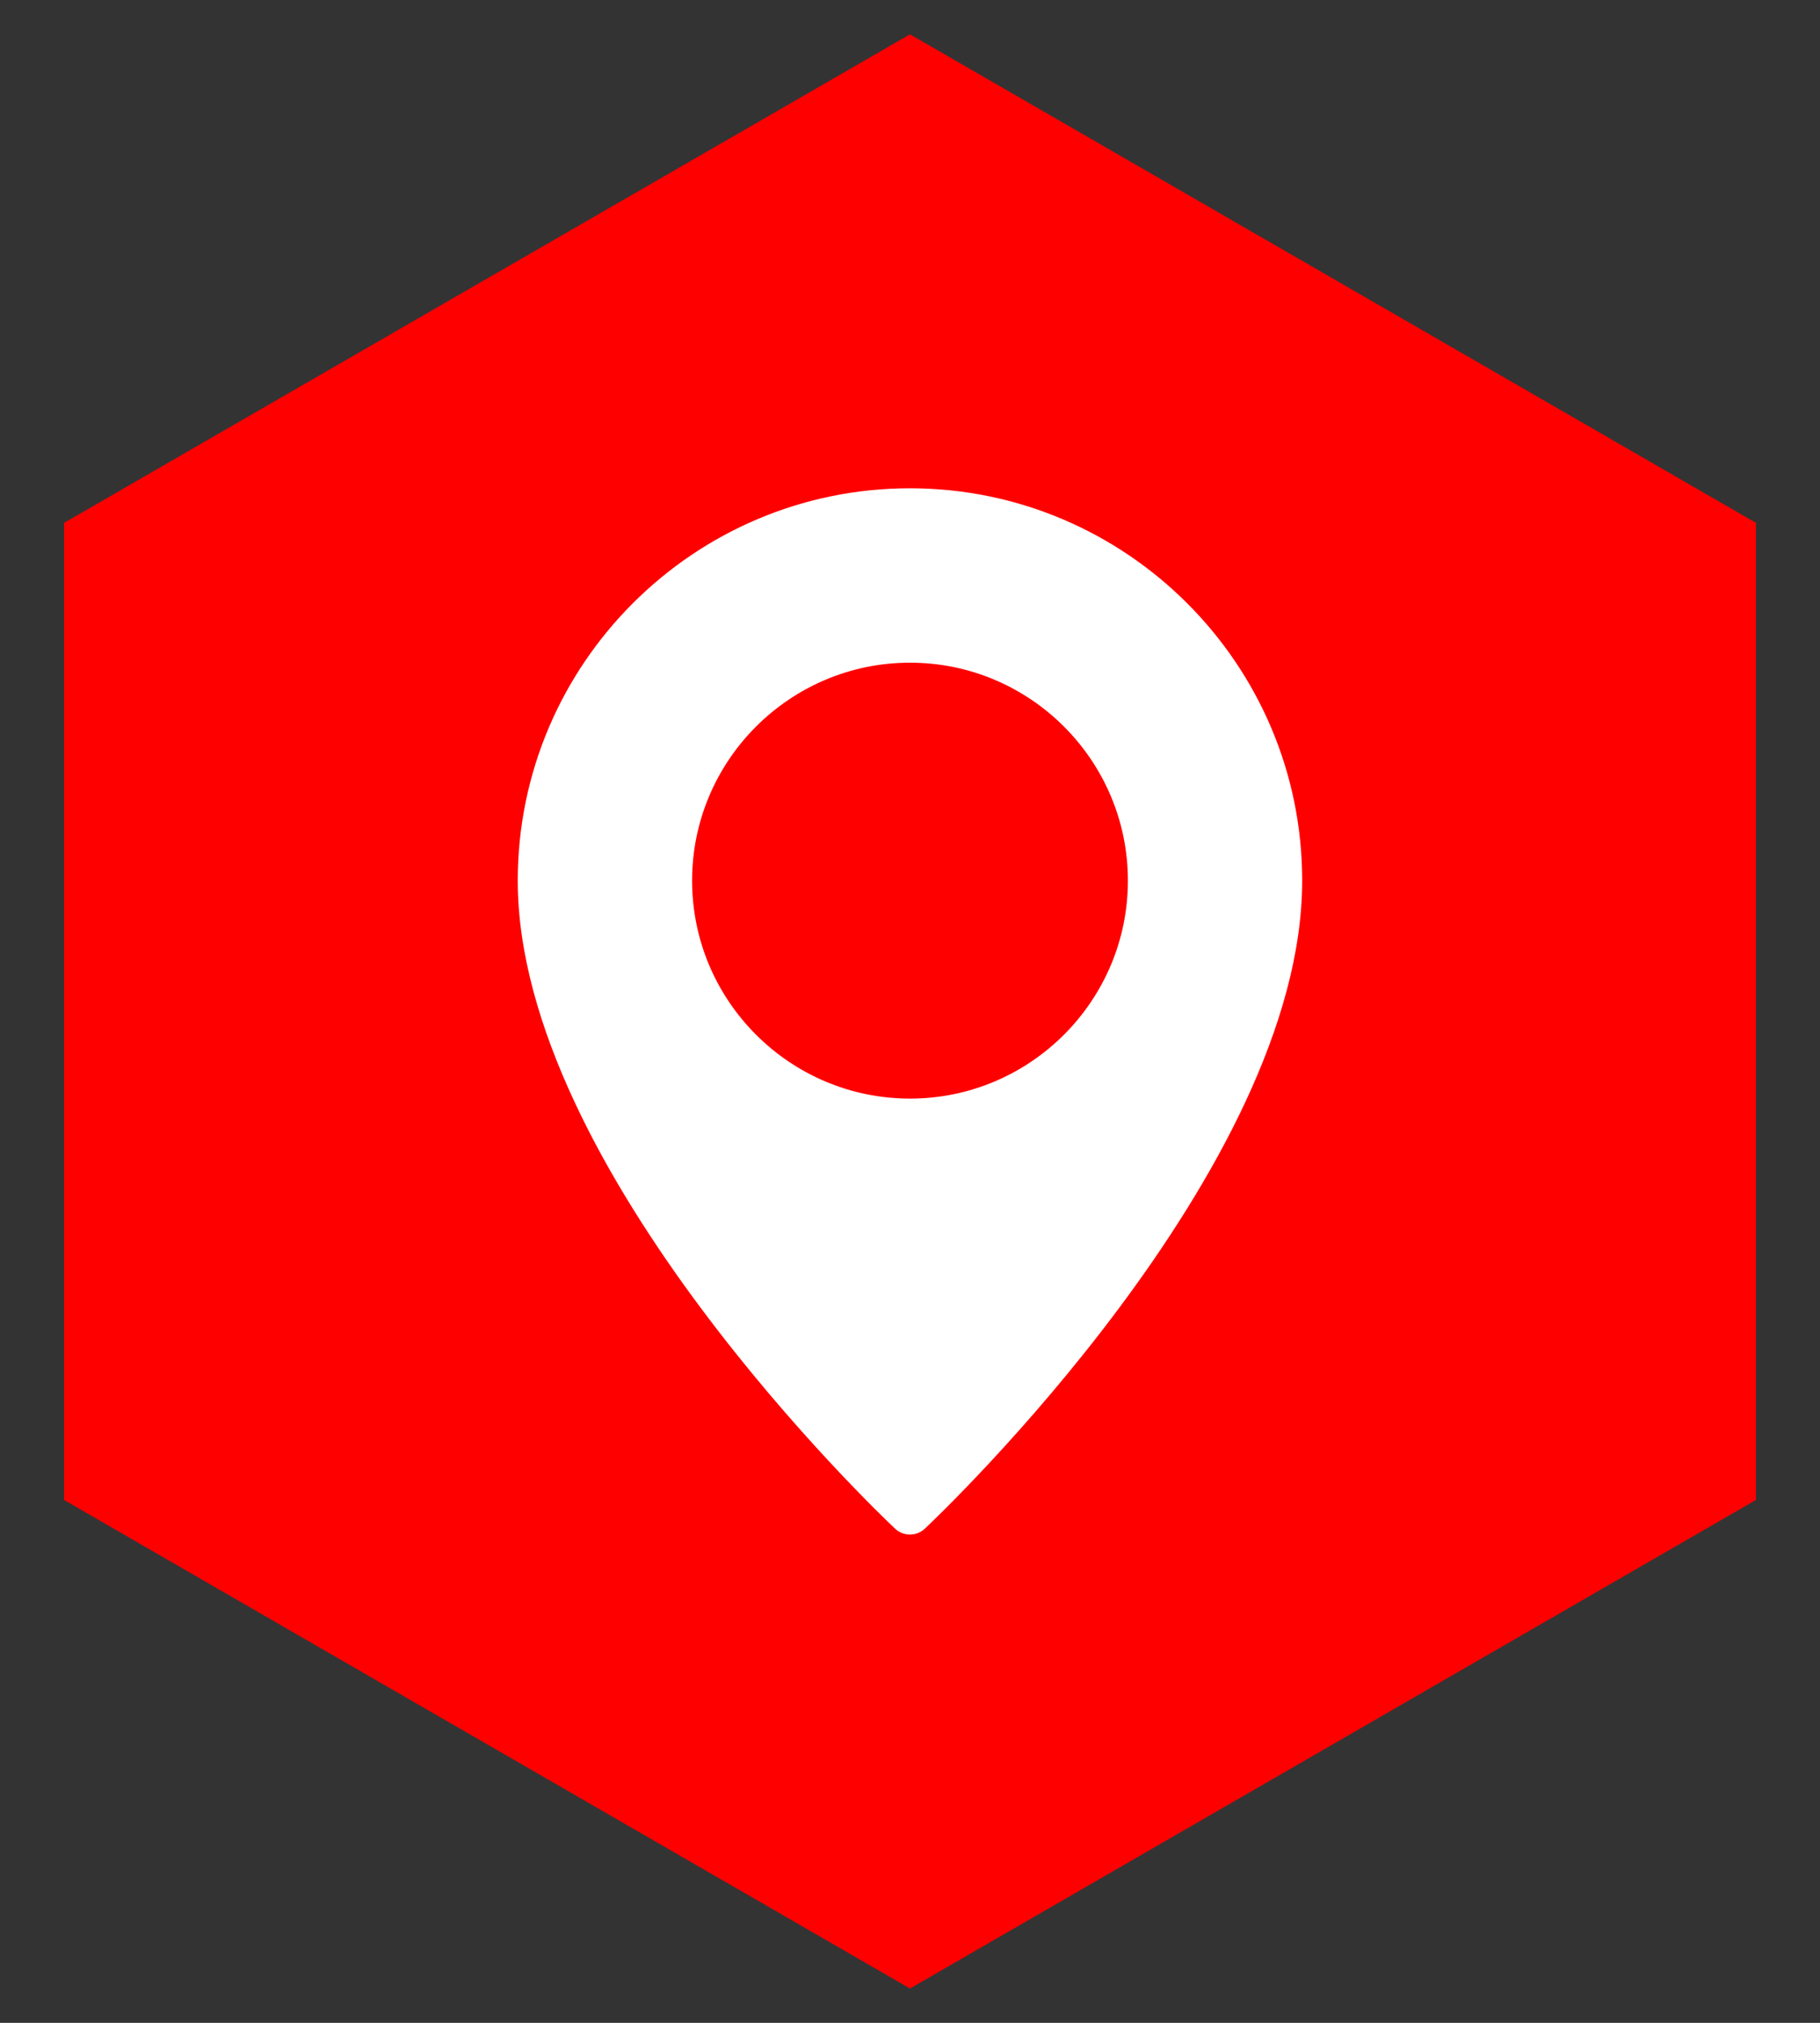
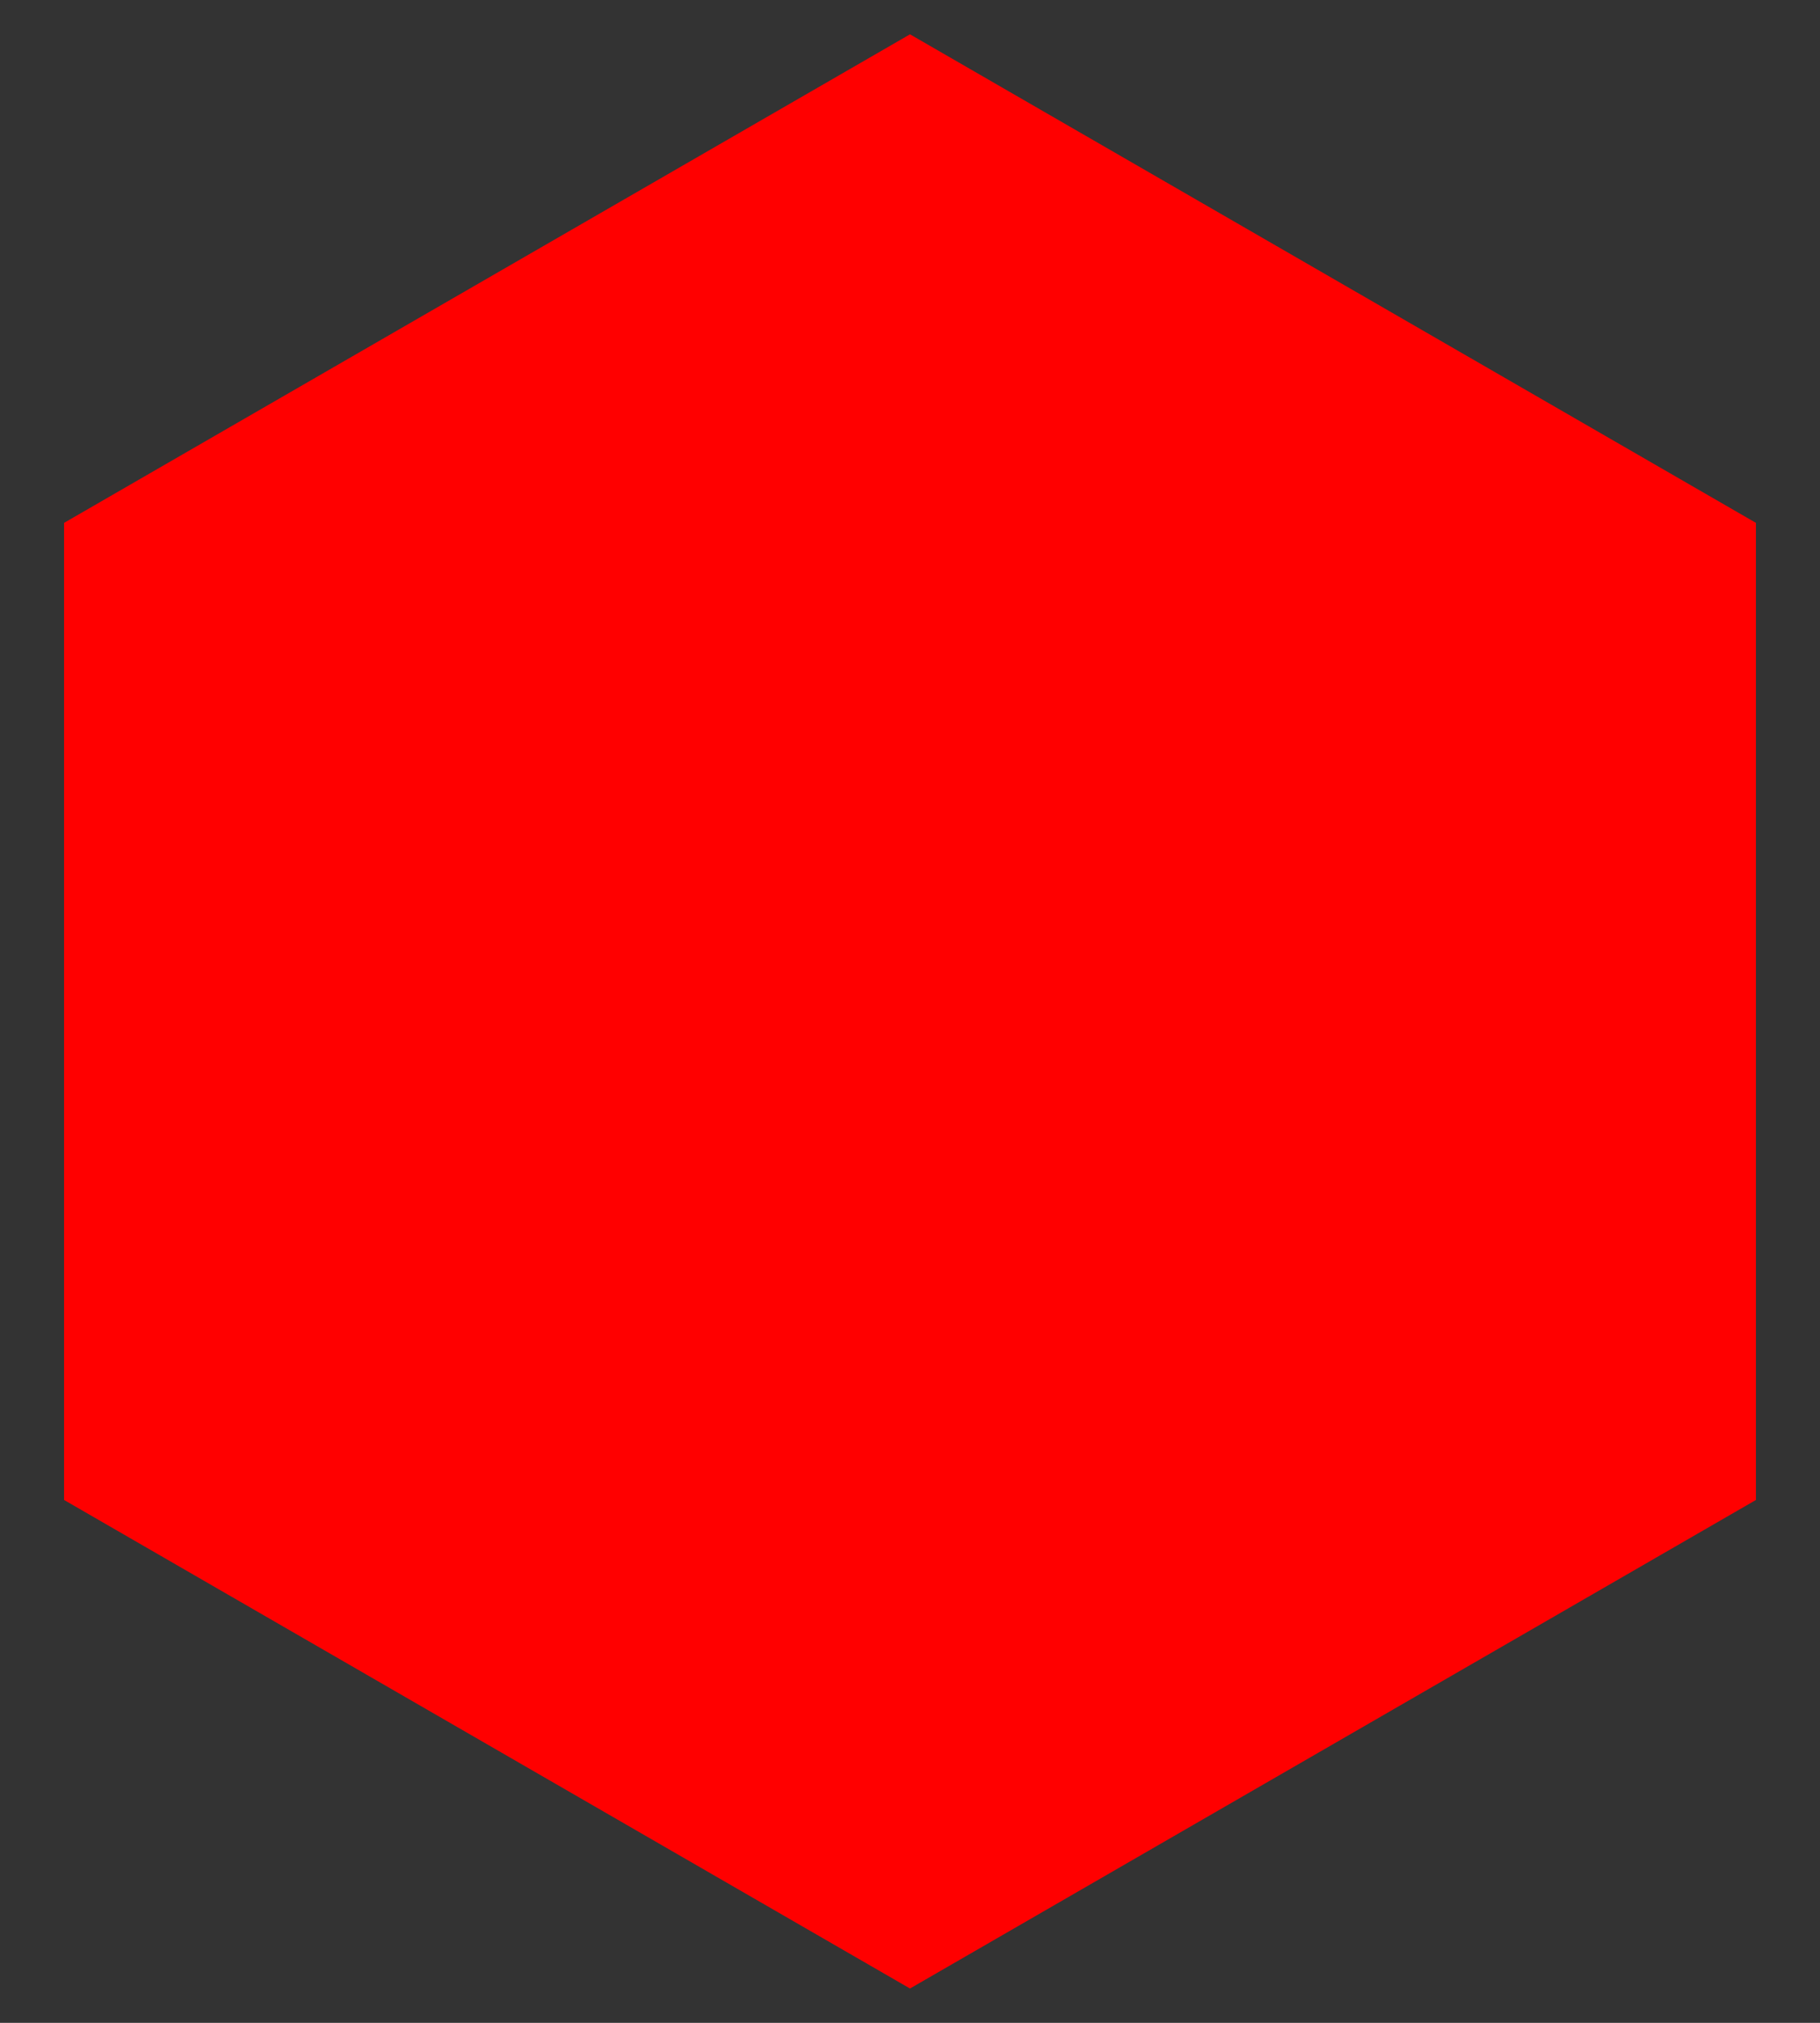
<svg xmlns="http://www.w3.org/2000/svg" version="1.1" id="Capa_1" x="0px" y="0px" viewBox="0 0 54 60" style="enable-background:new 0 0 54 60;" xml:space="preserve">
  <rect x="0" y="0" width="54" height="60" fill="#333333" stroke="none" />
  <style type="text/css">
	.st0{fill:#FF0000;}
	.st1{fill:#FFFFFF;}
</style>
  <polygon class="st0" points="52.099,44.491 52.099,15.509 27,1.018 1.901,15.509 1.901,44.491 27,58.982 " />
  <g>
    <g>
-       <path class="st1" d="M27,14.483c-6.417,0-11.638,5.221-11.638,11.638c0,8.585,10.737,18.79,11.194,19.22    c0.125,0.117,0.284,0.176,0.443,0.176s0.318-0.059,0.443-0.176c0.457-0.431,11.194-10.635,11.194-19.22    C38.638,19.704,33.417,14.483,27,14.483z M27,32.586c-3.565,0-6.465-2.901-6.465-6.465s2.901-6.465,6.465-6.465    s6.465,2.901,6.465,6.465S30.565,32.586,27,32.586z" />
-     </g>
+       </g>
  </g>
</svg>